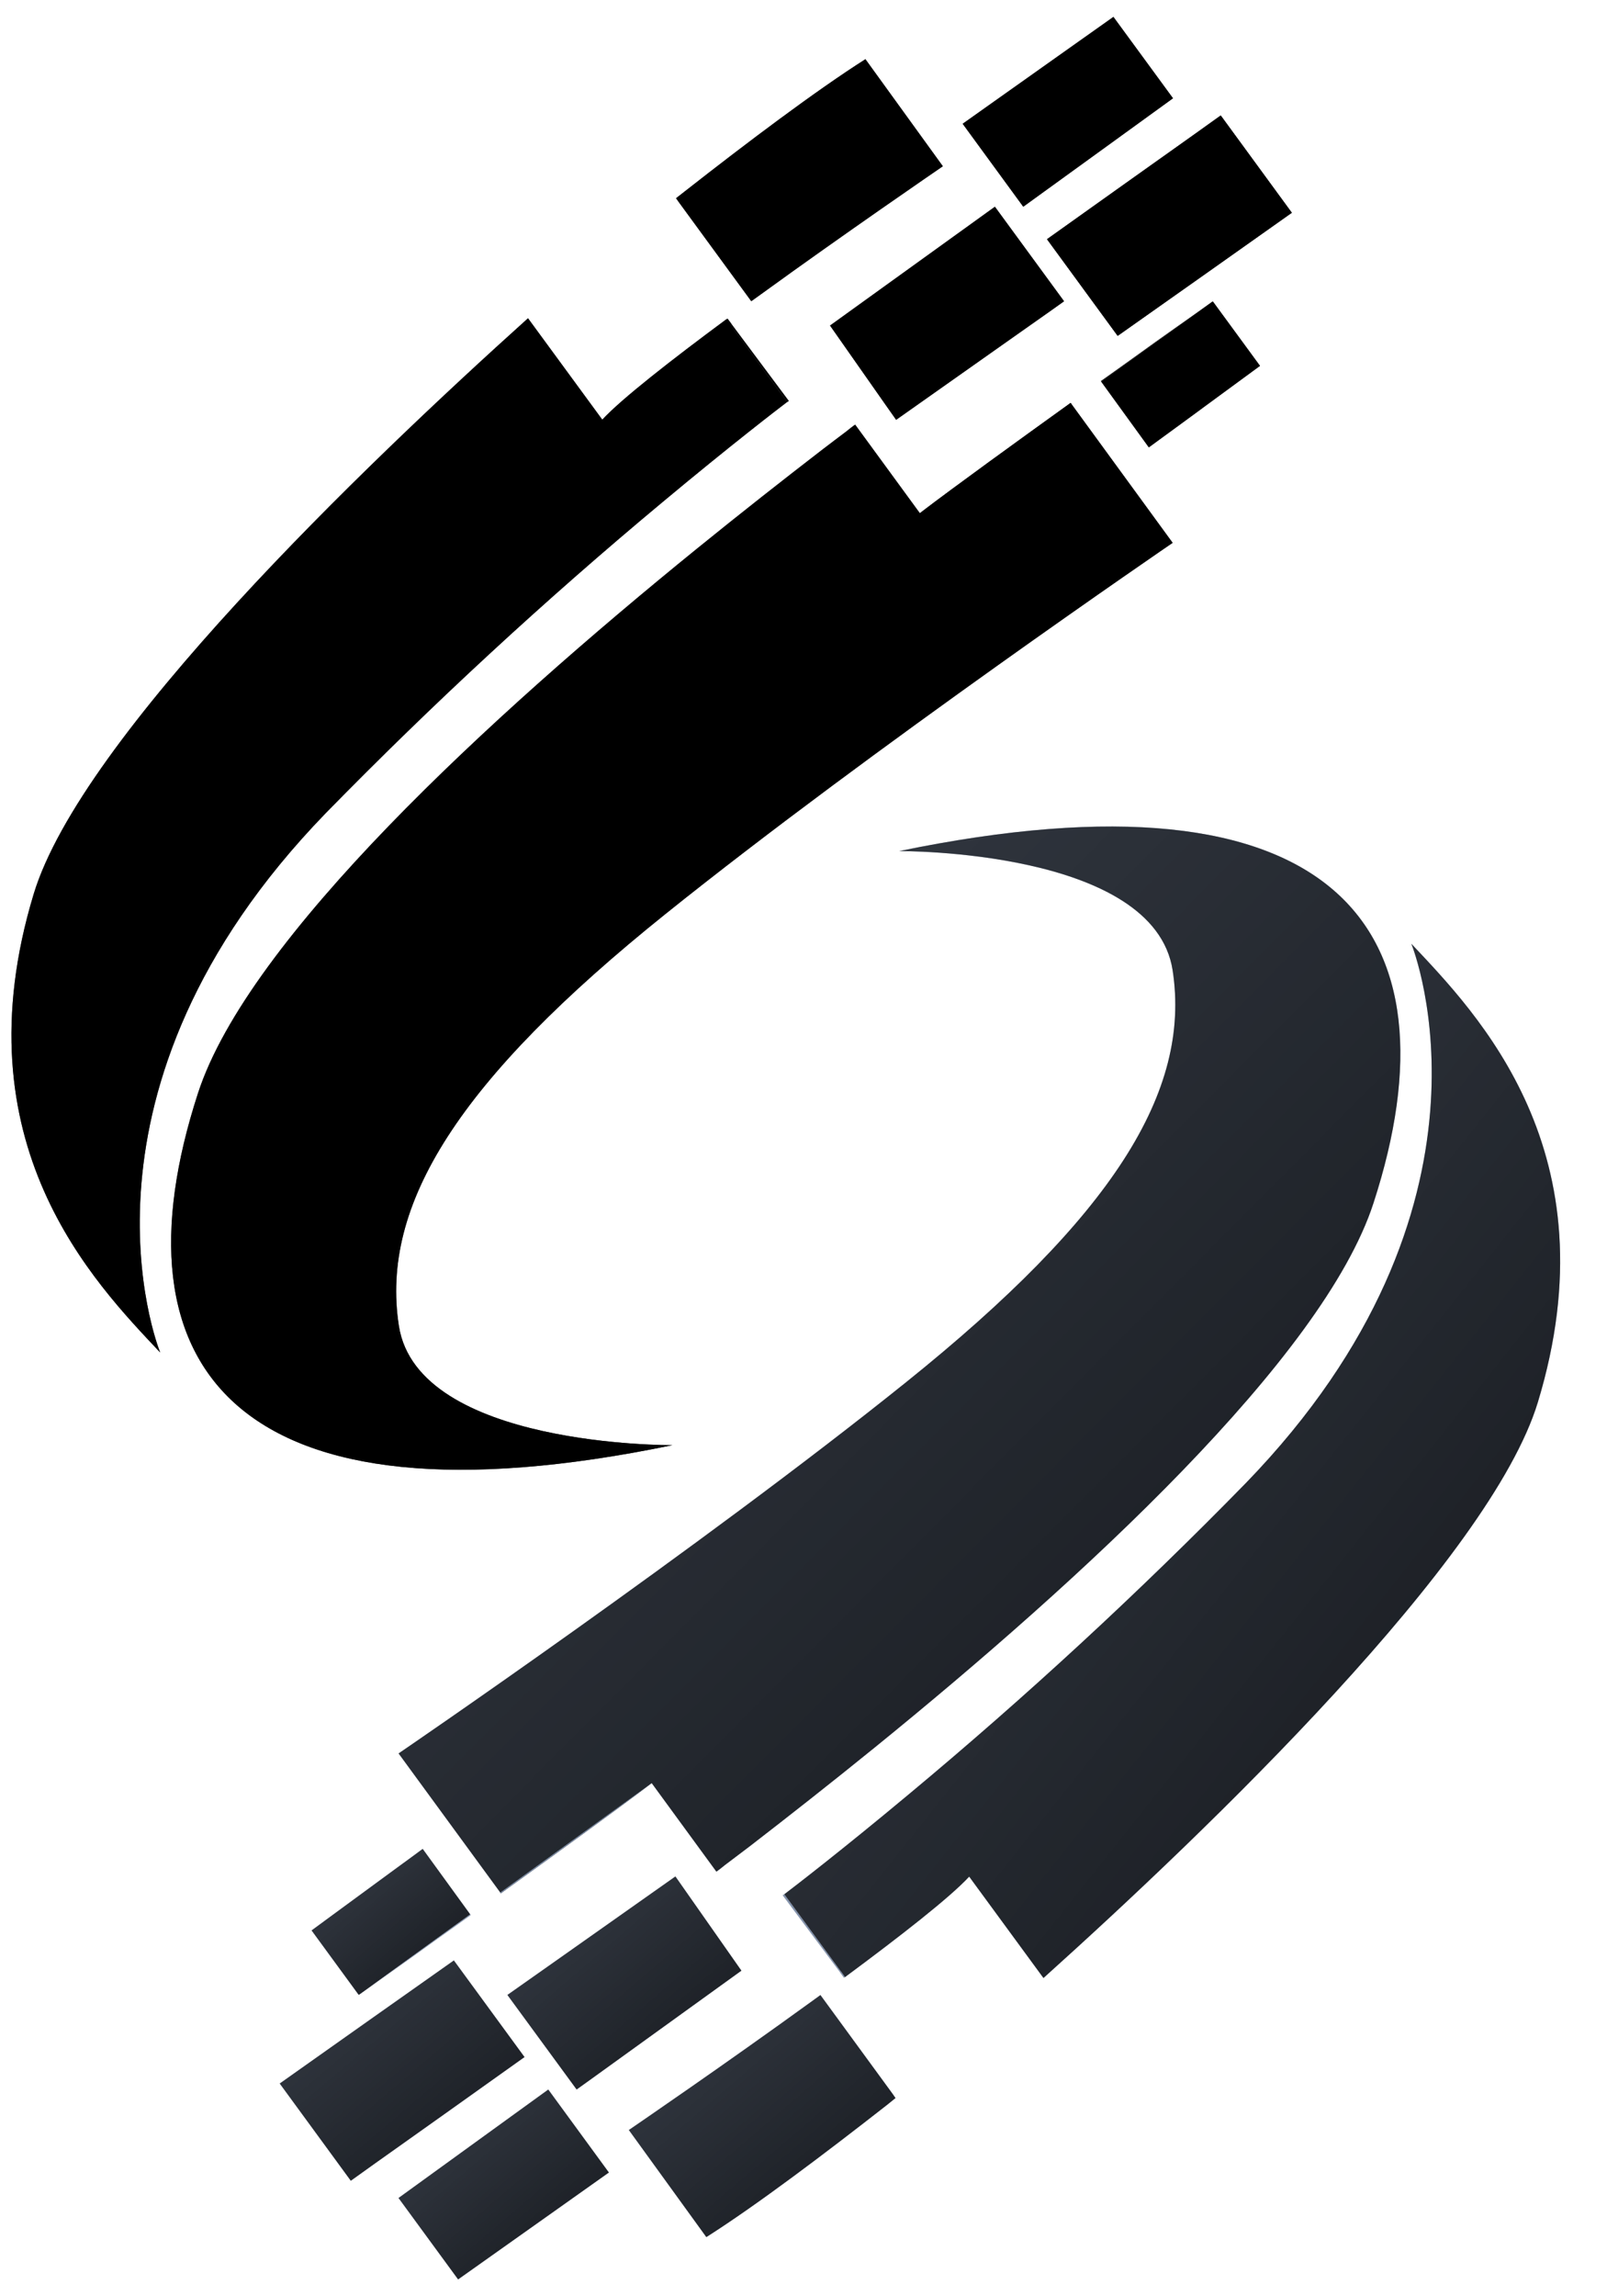
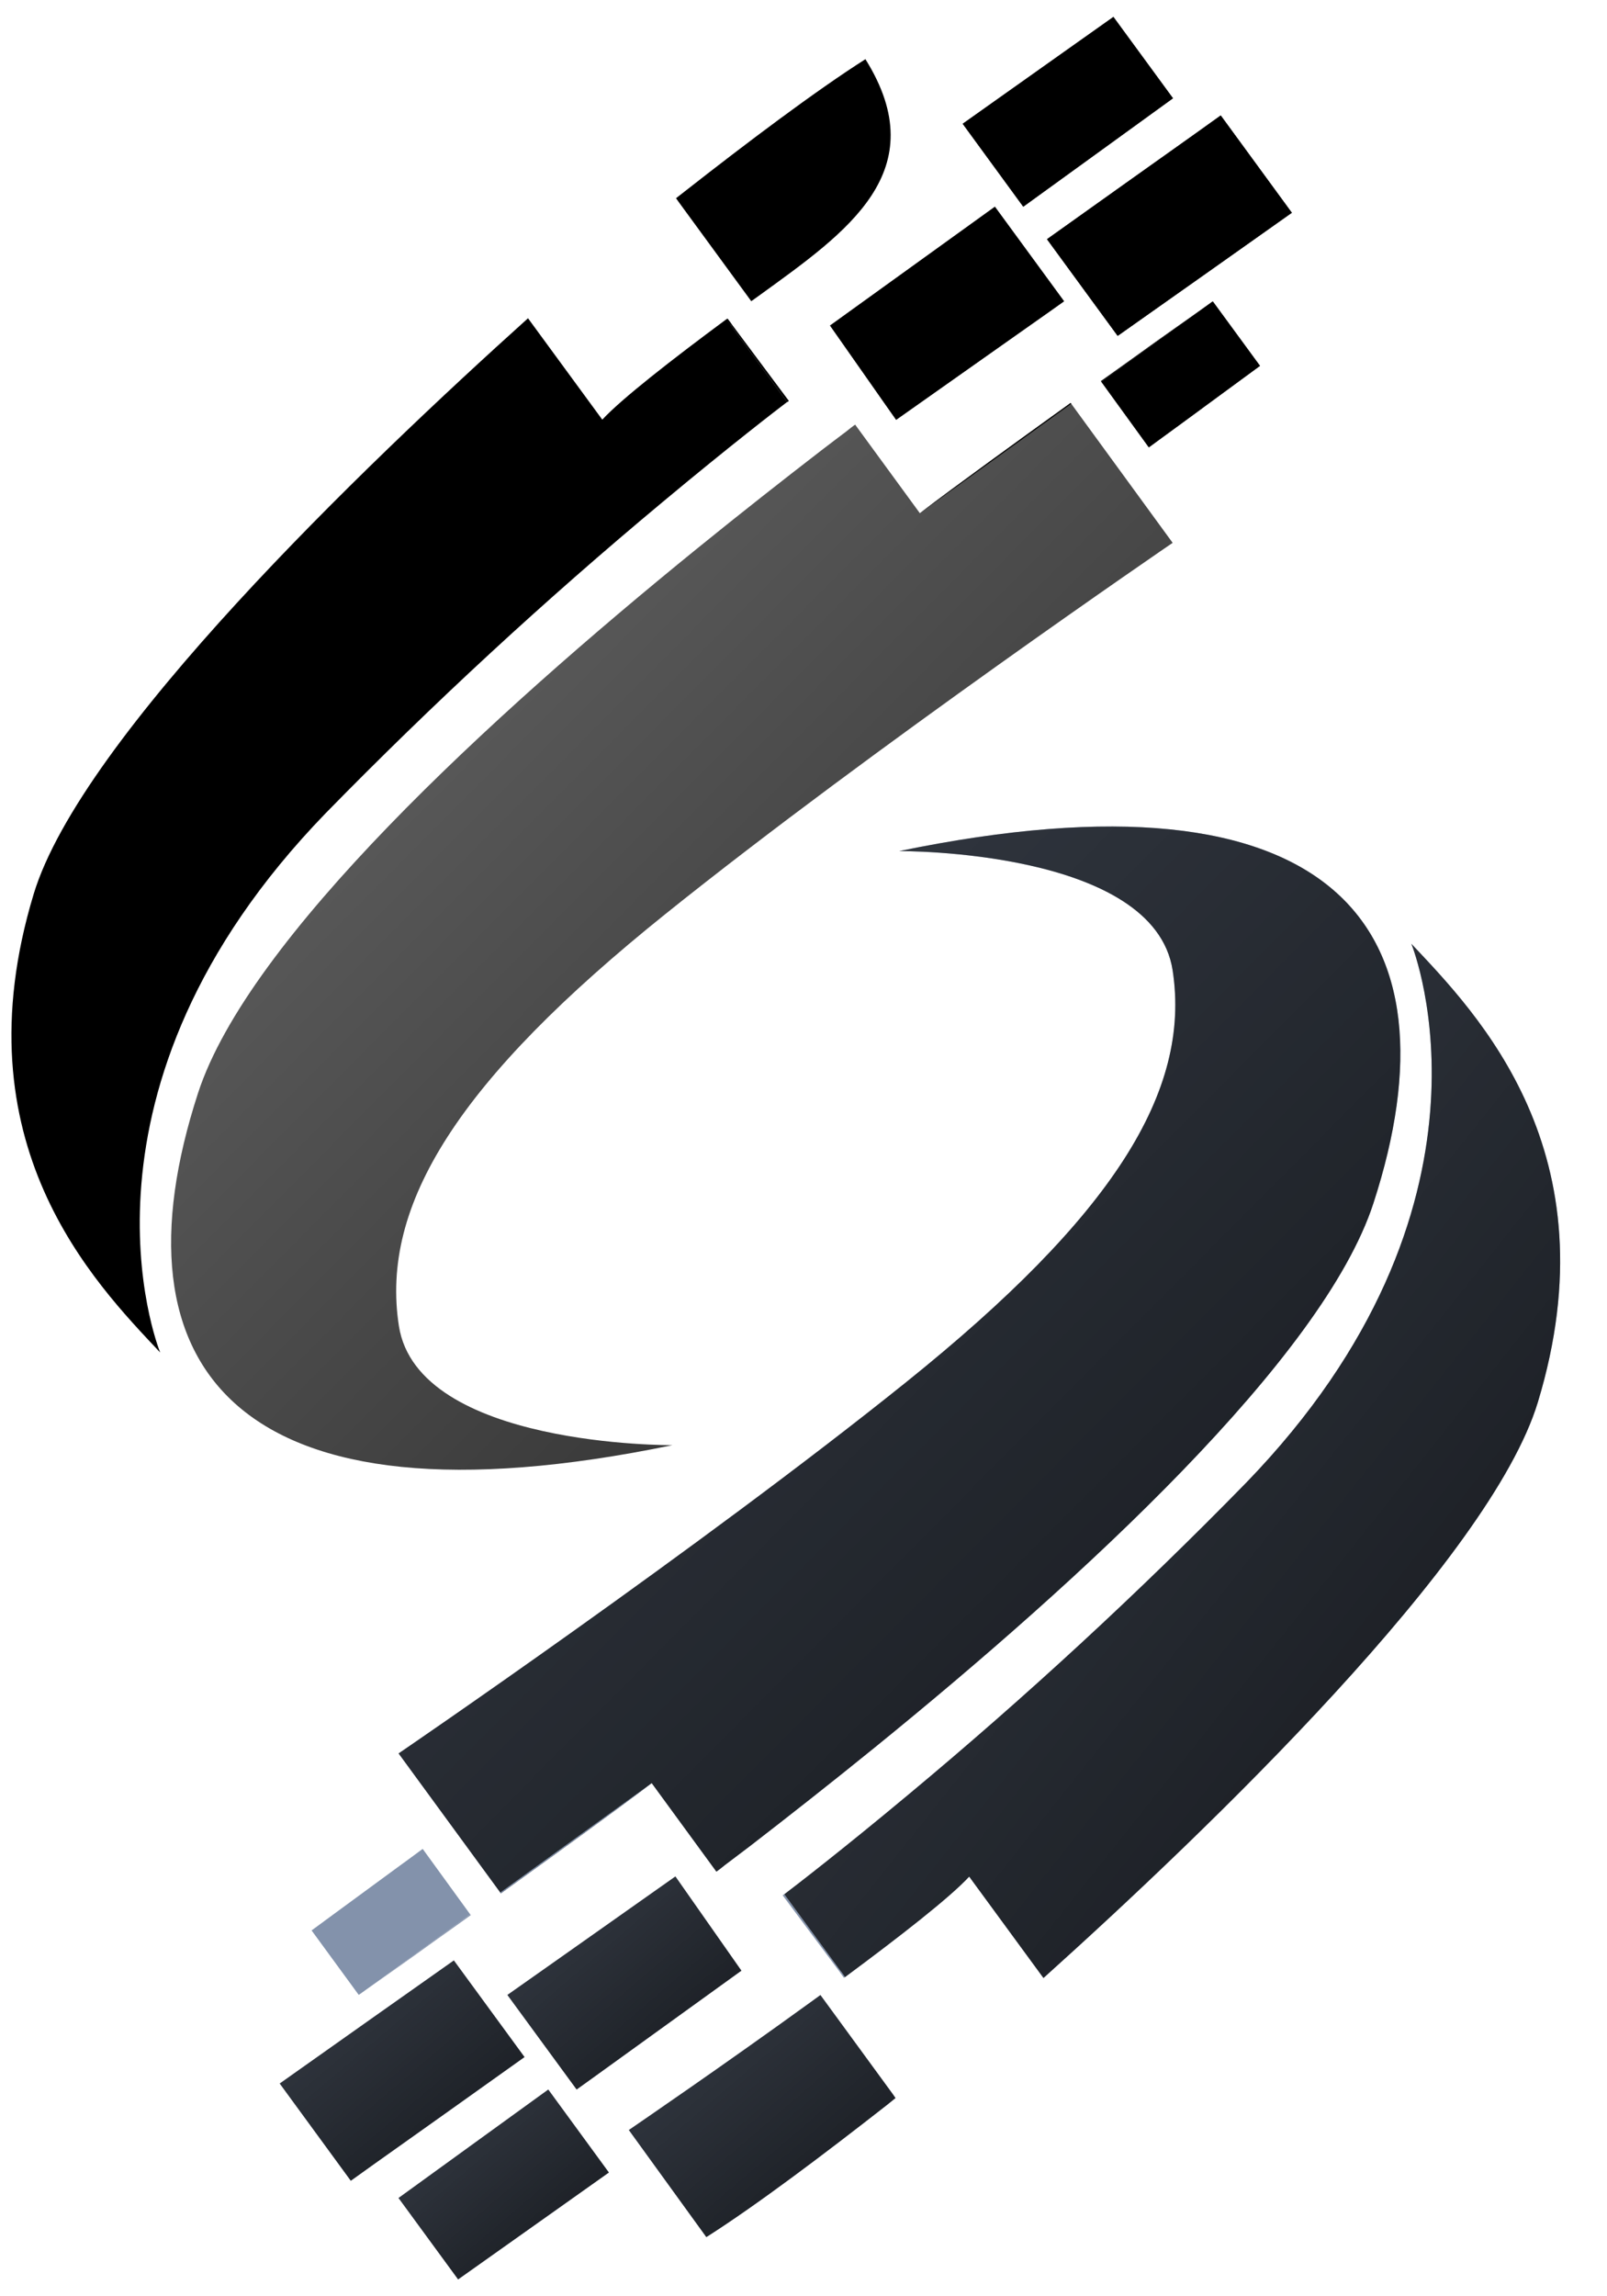
<svg xmlns="http://www.w3.org/2000/svg" width="28" height="40" viewBox="0 0 28 40" fill="none">
  <path d="M23.93 20.961C23.053 23.654 18.836 27.522 15.244 30.438C14.474 31.063 13.732 31.645 13.06 32.164C12.914 32.275 12.772 32.383 12.634 32.486C12.582 32.527 12.536 32.566 12.482 32.603L11.355 31.061C10.709 31.552 9.686 32.291 8.727 32.981L8.717 32.967L6.945 30.544C6.945 30.544 12.187 26.97 15.786 24.079C19.385 21.189 20.756 19.019 20.432 16.904C20.108 14.79 15.666 14.826 15.666 14.826C23.271 13.254 25.49 16.166 23.93 20.961Z" fill="#8392AB" />
  <path d="M23.93 20.961C23.053 23.654 18.836 27.522 15.244 30.438C14.474 31.063 13.732 31.645 13.06 32.164C12.914 32.275 12.772 32.383 12.634 32.486C12.582 32.527 12.536 32.566 12.482 32.603L11.355 31.061C10.709 31.552 9.686 32.291 8.727 32.981L8.717 32.967L6.945 30.544C6.945 30.544 12.187 26.97 15.786 24.079C19.385 21.189 20.756 19.019 20.432 16.904C20.108 14.79 15.666 14.826 15.666 14.826C23.271 13.254 25.49 16.166 23.93 20.961Z" fill="url(#paint0_linear_2693_783)" />
  <path d="M14.721 34.438L14.705 34.449L14.639 34.36L13.637 33.016L13.665 32.994L14.657 34.347L14.721 34.438Z" fill="#8392AB" />
  <path d="M26.795 24.427C25.966 27.155 21.06 31.867 18.181 34.456L16.887 32.69C16.551 33.053 15.688 33.726 14.722 34.441L14.658 34.35L13.666 32.997C13.826 32.876 14.648 32.246 15.838 31.253C17.885 29.549 19.843 27.741 21.705 25.837C26.375 21.02 24.64 16.562 24.591 16.44C25.734 17.655 28.117 20.074 26.795 24.427Z" fill="#8392AB" />
  <path d="M26.795 24.427C25.966 27.155 21.06 31.867 18.181 34.456L16.887 32.69C16.551 33.053 15.688 33.726 14.722 34.441L14.658 34.35L13.666 32.997C13.826 32.876 14.648 32.246 15.838 31.253C17.885 29.549 19.843 27.741 21.705 25.837C26.375 21.02 24.64 16.562 24.591 16.44C25.734 17.655 28.117 20.074 26.795 24.427Z" fill="url(#paint1_linear_2693_783)" />
  <path d="M8.193 33.348L7.945 33.527L7.621 33.761L6.41 34.637L6.368 34.667L6.256 34.747H6.248L5.429 33.627L6.797 32.623L7.12 32.387L7.365 32.207L8.193 33.348Z" fill="#8392AB" />
-   <path d="M8.193 33.348L7.945 33.527L7.621 33.761L6.41 34.637L6.368 34.667L6.256 34.747H6.248L5.429 33.627L6.797 32.623L7.12 32.387L7.365 32.207L8.193 33.348Z" fill="url(#paint2_linear_2693_783)" />
  <path d="M9.139 35.833L7.756 36.818L6.514 37.7L6.113 37.987H6.112L4.874 36.294L5.278 36.008L6.521 35.129L7.908 34.15L9.139 35.833Z" fill="#8392AB" />
  <path d="M9.139 35.833L7.756 36.818L6.514 37.7L6.113 37.987H6.112L4.874 36.294L5.278 36.008L6.521 35.129L7.908 34.15L9.139 35.833Z" fill="url(#paint3_linear_2693_783)" />
  <path d="M14.721 34.438L14.705 34.45L14.639 34.36L14.657 34.347L14.721 34.438Z" fill="#8392AB" />
  <path d="M8.193 33.348L8.202 33.361L7.954 33.539L7.629 33.77C7.086 34.163 6.642 34.473 6.413 34.635L7.621 33.761L7.945 33.527L8.193 33.348Z" fill="#8392AB" />
  <path d="M11.354 31.061C10.708 31.552 9.685 32.291 8.727 32.981L8.716 32.967L11.354 31.061Z" fill="#8392AB" />
  <path d="M12.918 34.328L10.294 36.221L10.047 36.398L8.841 34.751L9.091 34.575L9.619 34.203L11.768 32.687L11.976 32.984L12.918 34.328Z" fill="#8392AB" />
  <path d="M12.918 34.328L10.294 36.221L10.047 36.398L8.841 34.751L9.091 34.575L9.619 34.203L11.768 32.687L11.976 32.984L12.918 34.328Z" fill="url(#paint4_linear_2693_783)" />
  <path d="M10.609 37.844L9.224 38.826L7.982 39.706L6.944 38.288L8.177 37.395L9.553 36.399L10.609 37.844Z" fill="#8392AB" />
  <path d="M10.609 37.844L9.224 38.826L7.982 39.706L6.944 38.288L8.177 37.395L9.553 36.399L10.609 37.844Z" fill="url(#paint5_linear_2693_783)" />
  <path d="M15.603 36.547L15.456 36.666C14.369 37.517 13.174 38.419 12.307 38.969L10.957 37.104C11.087 37.015 12.637 35.955 14.139 34.866L14.295 34.753L15.554 36.476L15.603 36.547Z" fill="#8392AB" />
  <path d="M15.603 36.547L15.456 36.666C14.369 37.517 13.174 38.419 12.307 38.969L10.957 37.104C11.087 37.015 12.637 35.955 14.139 34.866L14.295 34.753L15.554 36.476L15.603 36.547Z" fill="url(#paint6_linear_2693_783)" />
-   <path d="M3.451 19.039C4.329 16.346 8.546 12.478 12.138 9.562C12.908 8.937 13.65 8.355 14.322 7.837C14.468 7.726 14.61 7.617 14.748 7.514C14.8 7.473 14.846 7.434 14.9 7.397L16.027 8.939C16.673 8.448 17.695 7.709 18.654 7.019L18.665 7.033L20.432 9.456C20.432 9.456 15.195 13.032 11.595 15.921C7.995 18.811 6.622 20.982 6.95 23.096C7.278 25.21 11.716 25.174 11.716 25.174C4.111 26.746 1.891 23.834 3.451 19.039Z" fill="url(#paint7_linear_2693_783)" />
  <path d="M3.451 19.039C4.329 16.346 8.546 12.478 12.138 9.562C12.908 8.937 13.65 8.355 14.322 7.837C14.468 7.726 14.61 7.617 14.748 7.514C14.8 7.473 14.846 7.434 14.9 7.397L16.027 8.939C16.673 8.448 17.695 7.709 18.654 7.019L18.665 7.033L20.432 9.456C20.432 9.456 15.195 13.032 11.595 15.921C7.995 18.811 6.622 20.982 6.95 23.096C7.278 25.21 11.716 25.174 11.716 25.174C4.111 26.746 1.891 23.834 3.451 19.039Z" fill="url(#paint8_linear_2693_783)" />
  <path d="M12.66 5.562C12.666 5.559 12.671 5.555 12.676 5.551L12.743 5.64L13.745 6.984L13.715 7.006L12.725 5.653L12.66 5.562Z" fill="url(#paint9_linear_2693_783)" />
  <path d="M0.587 15.573C1.414 12.845 6.322 8.133 9.2 5.544L10.494 7.31C10.831 6.947 11.693 6.274 12.659 5.559L12.724 5.65L13.714 7.003C13.555 7.124 12.733 7.754 11.543 8.747C9.497 10.451 7.539 12.259 5.677 14.163C1.006 18.98 2.741 23.438 2.791 23.56C1.648 22.345 -0.733 19.926 0.587 15.573Z" fill="url(#paint10_linear_2693_783)" />
-   <path d="M0.587 15.573C1.414 12.845 6.322 8.133 9.2 5.544L10.494 7.31C10.831 6.947 11.693 6.274 12.659 5.559L12.724 5.65L13.714 7.003C13.555 7.124 12.733 7.754 11.543 8.747C9.497 10.451 7.539 12.259 5.677 14.163C1.006 18.98 2.741 23.438 2.791 23.56C1.648 22.345 -0.733 19.926 0.587 15.573Z" fill="url(#paint11_linear_2693_783)" />
  <path d="M19.19 6.652L19.436 6.473L19.761 6.239L20.973 5.363L21.015 5.333L21.126 5.253H21.134L21.954 6.373L20.586 7.377L20.263 7.613L20.017 7.793L19.19 6.652Z" fill="url(#paint12_linear_2693_783)" />
  <path d="M19.19 6.652L19.436 6.473L19.761 6.239L20.973 5.363L21.015 5.333L21.126 5.253H21.134L21.954 6.373L20.586 7.377L20.263 7.613L20.017 7.793L19.19 6.652Z" fill="url(#paint13_linear_2693_783)" />
  <path d="M18.243 4.167L19.626 3.182L20.867 2.3L21.269 2.012H21.27L22.508 3.706L22.104 3.992L20.861 4.871L19.474 5.85L18.243 4.167Z" fill="url(#paint14_linear_2693_783)" />
  <path d="M18.243 4.167L19.626 3.182L20.867 2.3L21.269 2.012H21.27L22.508 3.706L22.104 3.992L20.861 4.871L19.474 5.85L18.243 4.167Z" fill="url(#paint15_linear_2693_783)" />
  <path d="M18.243 4.167L19.626 3.182L20.867 2.3L21.269 2.012H21.27L22.508 3.706L22.104 3.992L20.861 4.871L19.474 5.85L18.243 4.167Z" fill="url(#paint16_linear_2693_783)" />
  <path d="M12.66 5.562C12.666 5.559 12.671 5.555 12.676 5.551L12.743 5.64L12.725 5.653L12.66 5.562Z" fill="url(#paint17_linear_2693_783)" />
  <path d="M19.19 6.652L19.18 6.639L19.429 6.462L19.753 6.23C20.296 5.837 20.741 5.527 20.97 5.365L19.761 6.239L19.436 6.473L19.19 6.652Z" fill="url(#paint18_linear_2693_783)" />
  <path d="M16.028 8.939C16.674 8.448 17.696 7.709 18.655 7.019L18.666 7.033L16.028 8.939Z" fill="url(#paint19_linear_2693_783)" />
  <path d="M14.462 5.671L17.088 3.779L17.335 3.601L18.54 5.248L18.291 5.425L17.763 5.797L15.614 7.313L15.405 7.016L14.462 5.671Z" fill="url(#paint20_linear_2693_783)" />
  <path d="M14.462 5.671L17.088 3.779L17.335 3.601L18.54 5.248L18.291 5.425L17.763 5.797L15.614 7.313L15.405 7.016L14.462 5.671Z" fill="url(#paint21_linear_2693_783)" />
  <path d="M16.773 2.156L18.158 1.174L19.4 0.294L20.438 1.712L19.205 2.605L17.829 3.601L16.773 2.156Z" fill="url(#paint22_linear_2693_783)" />
  <path d="M16.773 2.156L18.158 1.174L19.4 0.294L20.438 1.712L19.205 2.605L17.829 3.601L16.773 2.156Z" fill="url(#paint23_linear_2693_783)" />
-   <path d="M11.779 3.453L11.93 3.335C13.017 2.483 14.212 1.582 15.079 1.031L16.428 2.896C16.299 2.985 14.749 4.045 13.246 5.135L13.09 5.247L11.83 3.525L11.779 3.453Z" fill="url(#paint24_linear_2693_783)" />
-   <path d="M11.779 3.453L11.93 3.335C13.017 2.483 14.212 1.582 15.079 1.031L16.428 2.896C16.299 2.985 14.749 4.045 13.246 5.135L13.09 5.247L11.83 3.525L11.779 3.453Z" fill="url(#paint25_linear_2693_783)" />
+   <path d="M11.779 3.453L11.93 3.335C13.017 2.483 14.212 1.582 15.079 1.031C16.299 2.985 14.749 4.045 13.246 5.135L13.09 5.247L11.83 3.525L11.779 3.453Z" fill="url(#paint24_linear_2693_783)" />
  <defs>
    <linearGradient id="paint0_linear_2693_783" x1="7.721" y1="14.191" x2="25.3" y2="31.674" gradientUnits="userSpaceOnUse">
      <stop stopColor="#7928CA" stop-opacity="0.58" />
      <stop offset="1" stopColor="#FF0080" stop-opacity="0.84" />
    </linearGradient>
    <linearGradient id="paint1_linear_2693_783" x1="14.267" y1="16.24" x2="30.868" y2="29.428" gradientUnits="userSpaceOnUse">
      <stop stopColor="#7928CA" stop-opacity="0.58" />
      <stop offset="1" stopColor="#FF0080" stop-opacity="0.84" />
    </linearGradient>
    <linearGradient id="paint2_linear_2693_783" x1="5.552" y1="32.179" x2="7.931" y2="34.919" gradientUnits="userSpaceOnUse">
      <stop stopColor="#7928CA" stop-opacity="0.58" />
      <stop offset="1" stopColor="#FF0080" stop-opacity="0.84" />
    </linearGradient>
    <linearGradient id="paint3_linear_2693_783" x1="5.064" y1="34.107" x2="8.647" y2="38.323" gradientUnits="userSpaceOnUse">
      <stop stopColor="#7928CA" stop-opacity="0.58" />
      <stop offset="1" stopColor="#FF0080" stop-opacity="0.84" />
    </linearGradient>
    <linearGradient id="paint4_linear_2693_783" x1="9.023" y1="32.645" x2="12.494" y2="36.683" gradientUnits="userSpaceOnUse">
      <stop stopColor="#7928CA" stop-opacity="0.58" />
      <stop offset="1" stopColor="#FF0080" stop-opacity="0.84" />
    </linearGradient>
    <linearGradient id="paint5_linear_2693_783" x1="7.107" y1="36.362" x2="10.197" y2="39.986" gradientUnits="userSpaceOnUse">
      <stop stopColor="#7928CA" stop-opacity="0.58" />
      <stop offset="1" stopColor="#FF0080" stop-opacity="0.84" />
    </linearGradient>
    <linearGradient id="paint6_linear_2693_783" x1="11.164" y1="34.706" x2="15.106" y2="39.304" gradientUnits="userSpaceOnUse">
      <stop stopColor="#7928CA" stop-opacity="0.58" />
      <stop offset="1" stopColor="#FF0080" stop-opacity="0.84" />
    </linearGradient>
    <linearGradient id="paint7_linear_2693_783" x1="-7.415" y1="35.624" x2="43.803" y2="-13.154" gradientUnits="userSpaceOnUse">
      <stop stopColor="#720167" />
      <stop offset="0.78" stopColor="#21306F" />
      <stop offset="1" stopColor="#CB0C9F" />
    </linearGradient>
    <linearGradient id="paint8_linear_2693_783" x1="3.757" y1="6.813" x2="21.337" y2="24.291" gradientUnits="userSpaceOnUse">
      <stop stopColor="#7928CA" stop-opacity="0.58" />
      <stop offset="1" stopColor="#FF0080" stop-opacity="0.84" />
    </linearGradient>
    <linearGradient id="paint9_linear_2693_783" x1="-12.266" y1="30.529" x2="38.951" y2="-18.249" gradientUnits="userSpaceOnUse">
      <stop stopColor="#720167" />
      <stop offset="0.78" stopColor="#21306F" />
      <stop offset="1" stopColor="#CB0C9F" />
    </linearGradient>
    <linearGradient id="paint10_linear_2693_783" x1="-11.573" y1="31.258" x2="39.644" y2="-17.521" gradientUnits="userSpaceOnUse">
      <stop stopColor="#720167" />
      <stop offset="0.78" stopColor="#21306F" />
      <stop offset="1" stopColor="#CB0C9F" />
    </linearGradient>
    <linearGradient id="paint11_linear_2693_783" x1="0.8" y1="5.344" x2="17.401" y2="18.529" gradientUnits="userSpaceOnUse">
      <stop stopColor="#7928CA" stop-opacity="0.58" />
      <stop offset="1" stopColor="#FF0080" stop-opacity="0.84" />
    </linearGradient>
    <linearGradient id="paint12_linear_2693_783" x1="-8.642" y1="34.336" x2="42.576" y2="-14.443" gradientUnits="userSpaceOnUse">
      <stop stopColor="#720167" />
      <stop offset="0.78" stopColor="#21306F" />
      <stop offset="1" stopColor="#CB0C9F" />
    </linearGradient>
    <linearGradient id="paint13_linear_2693_783" x1="19.313" y1="5.225" x2="21.692" y2="7.966" gradientUnits="userSpaceOnUse">
      <stop stopColor="#7928CA" stop-opacity="0.58" />
      <stop offset="1" stopColor="#FF0080" stop-opacity="0.84" />
    </linearGradient>
    <linearGradient id="paint14_linear_2693_783" x1="-10.022" y1="32.887" x2="41.196" y2="-15.892" gradientUnits="userSpaceOnUse">
      <stop stopColor="#720167" />
      <stop offset="0.78" stopColor="#21306F" />
      <stop offset="1" stopColor="#CB0C9F" />
    </linearGradient>
    <linearGradient id="paint15_linear_2693_783" x1="18.433" y1="1.97" x2="22.015" y2="6.185" gradientUnits="userSpaceOnUse">
      <stop stopColor="#7928CA" stop-opacity="0.58" />
      <stop offset="1" stopColor="#FF0080" stop-opacity="0.84" />
    </linearGradient>
    <linearGradient id="paint16_linear_2693_783" x1="18.433" y1="1.97" x2="22.015" y2="6.185" gradientUnits="userSpaceOnUse">
      <stop stopColor="#7928CA" stop-opacity="0.58" />
      <stop offset="1" stopColor="#FF0080" stop-opacity="0.84" />
    </linearGradient>
    <linearGradient id="paint17_linear_2693_783" x1="-12.839" y1="29.928" x2="38.378" y2="-18.85" gradientUnits="userSpaceOnUse">
      <stop stopColor="#720167" />
      <stop offset="0.78" stopColor="#21306F" />
      <stop offset="1" stopColor="#CB0C9F" />
    </linearGradient>
    <linearGradient id="paint18_linear_2693_783" x1="-9.132" y1="33.821" x2="42.086" y2="-14.957" gradientUnits="userSpaceOnUse">
      <stop stopColor="#720167" />
      <stop offset="0.78" stopColor="#21306F" />
      <stop offset="1" stopColor="#CB0C9F" />
    </linearGradient>
    <linearGradient id="paint19_linear_2693_783" x1="-9.441" y1="33.497" x2="41.777" y2="-15.281" gradientUnits="userSpaceOnUse">
      <stop stopColor="#720167" />
      <stop offset="0.78" stopColor="#21306F" />
      <stop offset="1" stopColor="#CB0C9F" />
    </linearGradient>
    <linearGradient id="paint20_linear_2693_783" x1="-11.103" y1="31.751" x2="40.113" y2="-17.028" gradientUnits="userSpaceOnUse">
      <stop stopColor="#720167" />
      <stop offset="0.78" stopColor="#21306F" />
      <stop offset="1" stopColor="#CB0C9F" />
    </linearGradient>
    <linearGradient id="paint21_linear_2693_783" x1="14.643" y1="3.56" x2="18.115" y2="7.599" gradientUnits="userSpaceOnUse">
      <stop stopColor="#7928CA" stop-opacity="0.58" />
      <stop offset="1" stopColor="#FF0080" stop-opacity="0.84" />
    </linearGradient>
    <linearGradient id="paint22_linear_2693_783" x1="-11.864" y1="30.952" x2="39.354" y2="-17.826" gradientUnits="userSpaceOnUse">
      <stop stopColor="#720167" />
      <stop offset="0.78" stopColor="#21306F" />
      <stop offset="1" stopColor="#CB0C9F" />
    </linearGradient>
    <linearGradient id="paint23_linear_2693_783" x1="16.936" y1="0.257" x2="20.025" y2="3.881" gradientUnits="userSpaceOnUse">
      <stop stopColor="#7928CA" stop-opacity="0.58" />
      <stop offset="1" stopColor="#FF0080" stop-opacity="0.84" />
    </linearGradient>
    <linearGradient id="paint24_linear_2693_783" x1="-13.386" y1="29.355" x2="37.831" y2="-19.424" gradientUnits="userSpaceOnUse">
      <stop stopColor="#720167" />
      <stop offset="0.78" stopColor="#21306F" />
      <stop offset="1" stopColor="#CB0C9F" />
    </linearGradient>
    <linearGradient id="paint25_linear_2693_783" x1="11.986" y1="0.984" x2="15.927" y2="5.586" gradientUnits="userSpaceOnUse">
      <stop stopColor="#7928CA" stop-opacity="0.58" />
      <stop offset="1" stopColor="#FF0080" stop-opacity="0.84" />
    </linearGradient>
  </defs>
</svg>